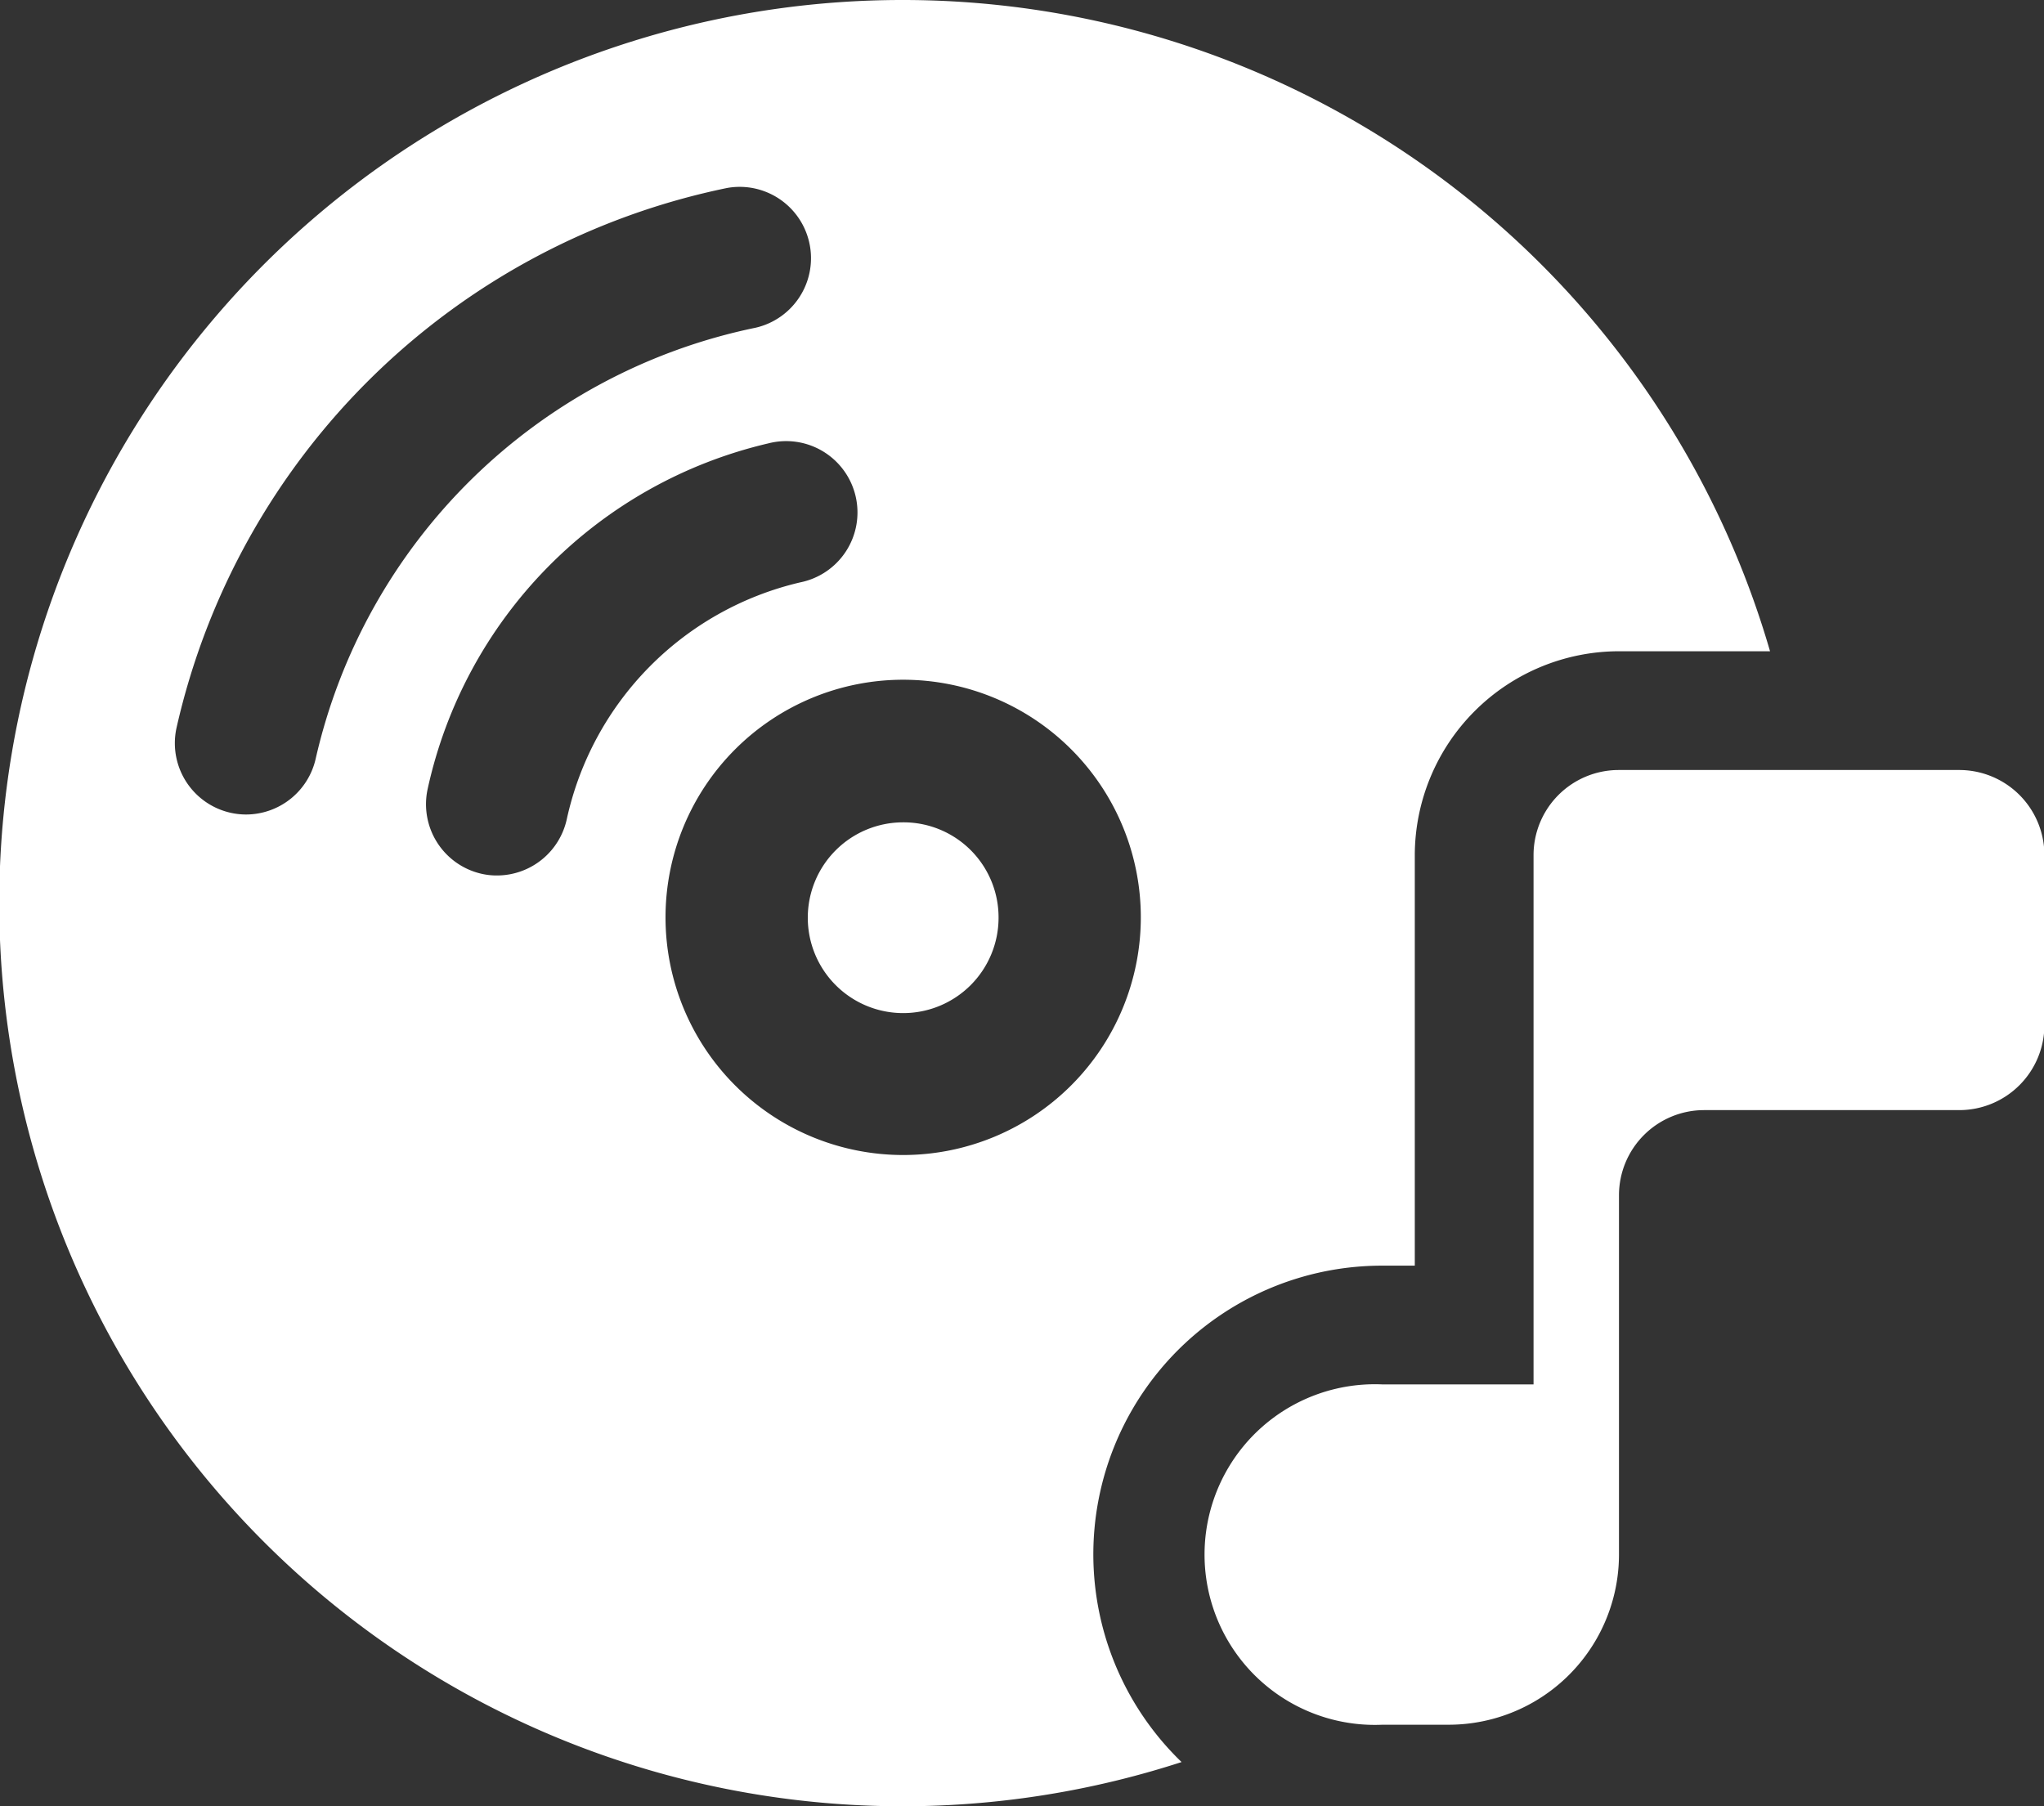
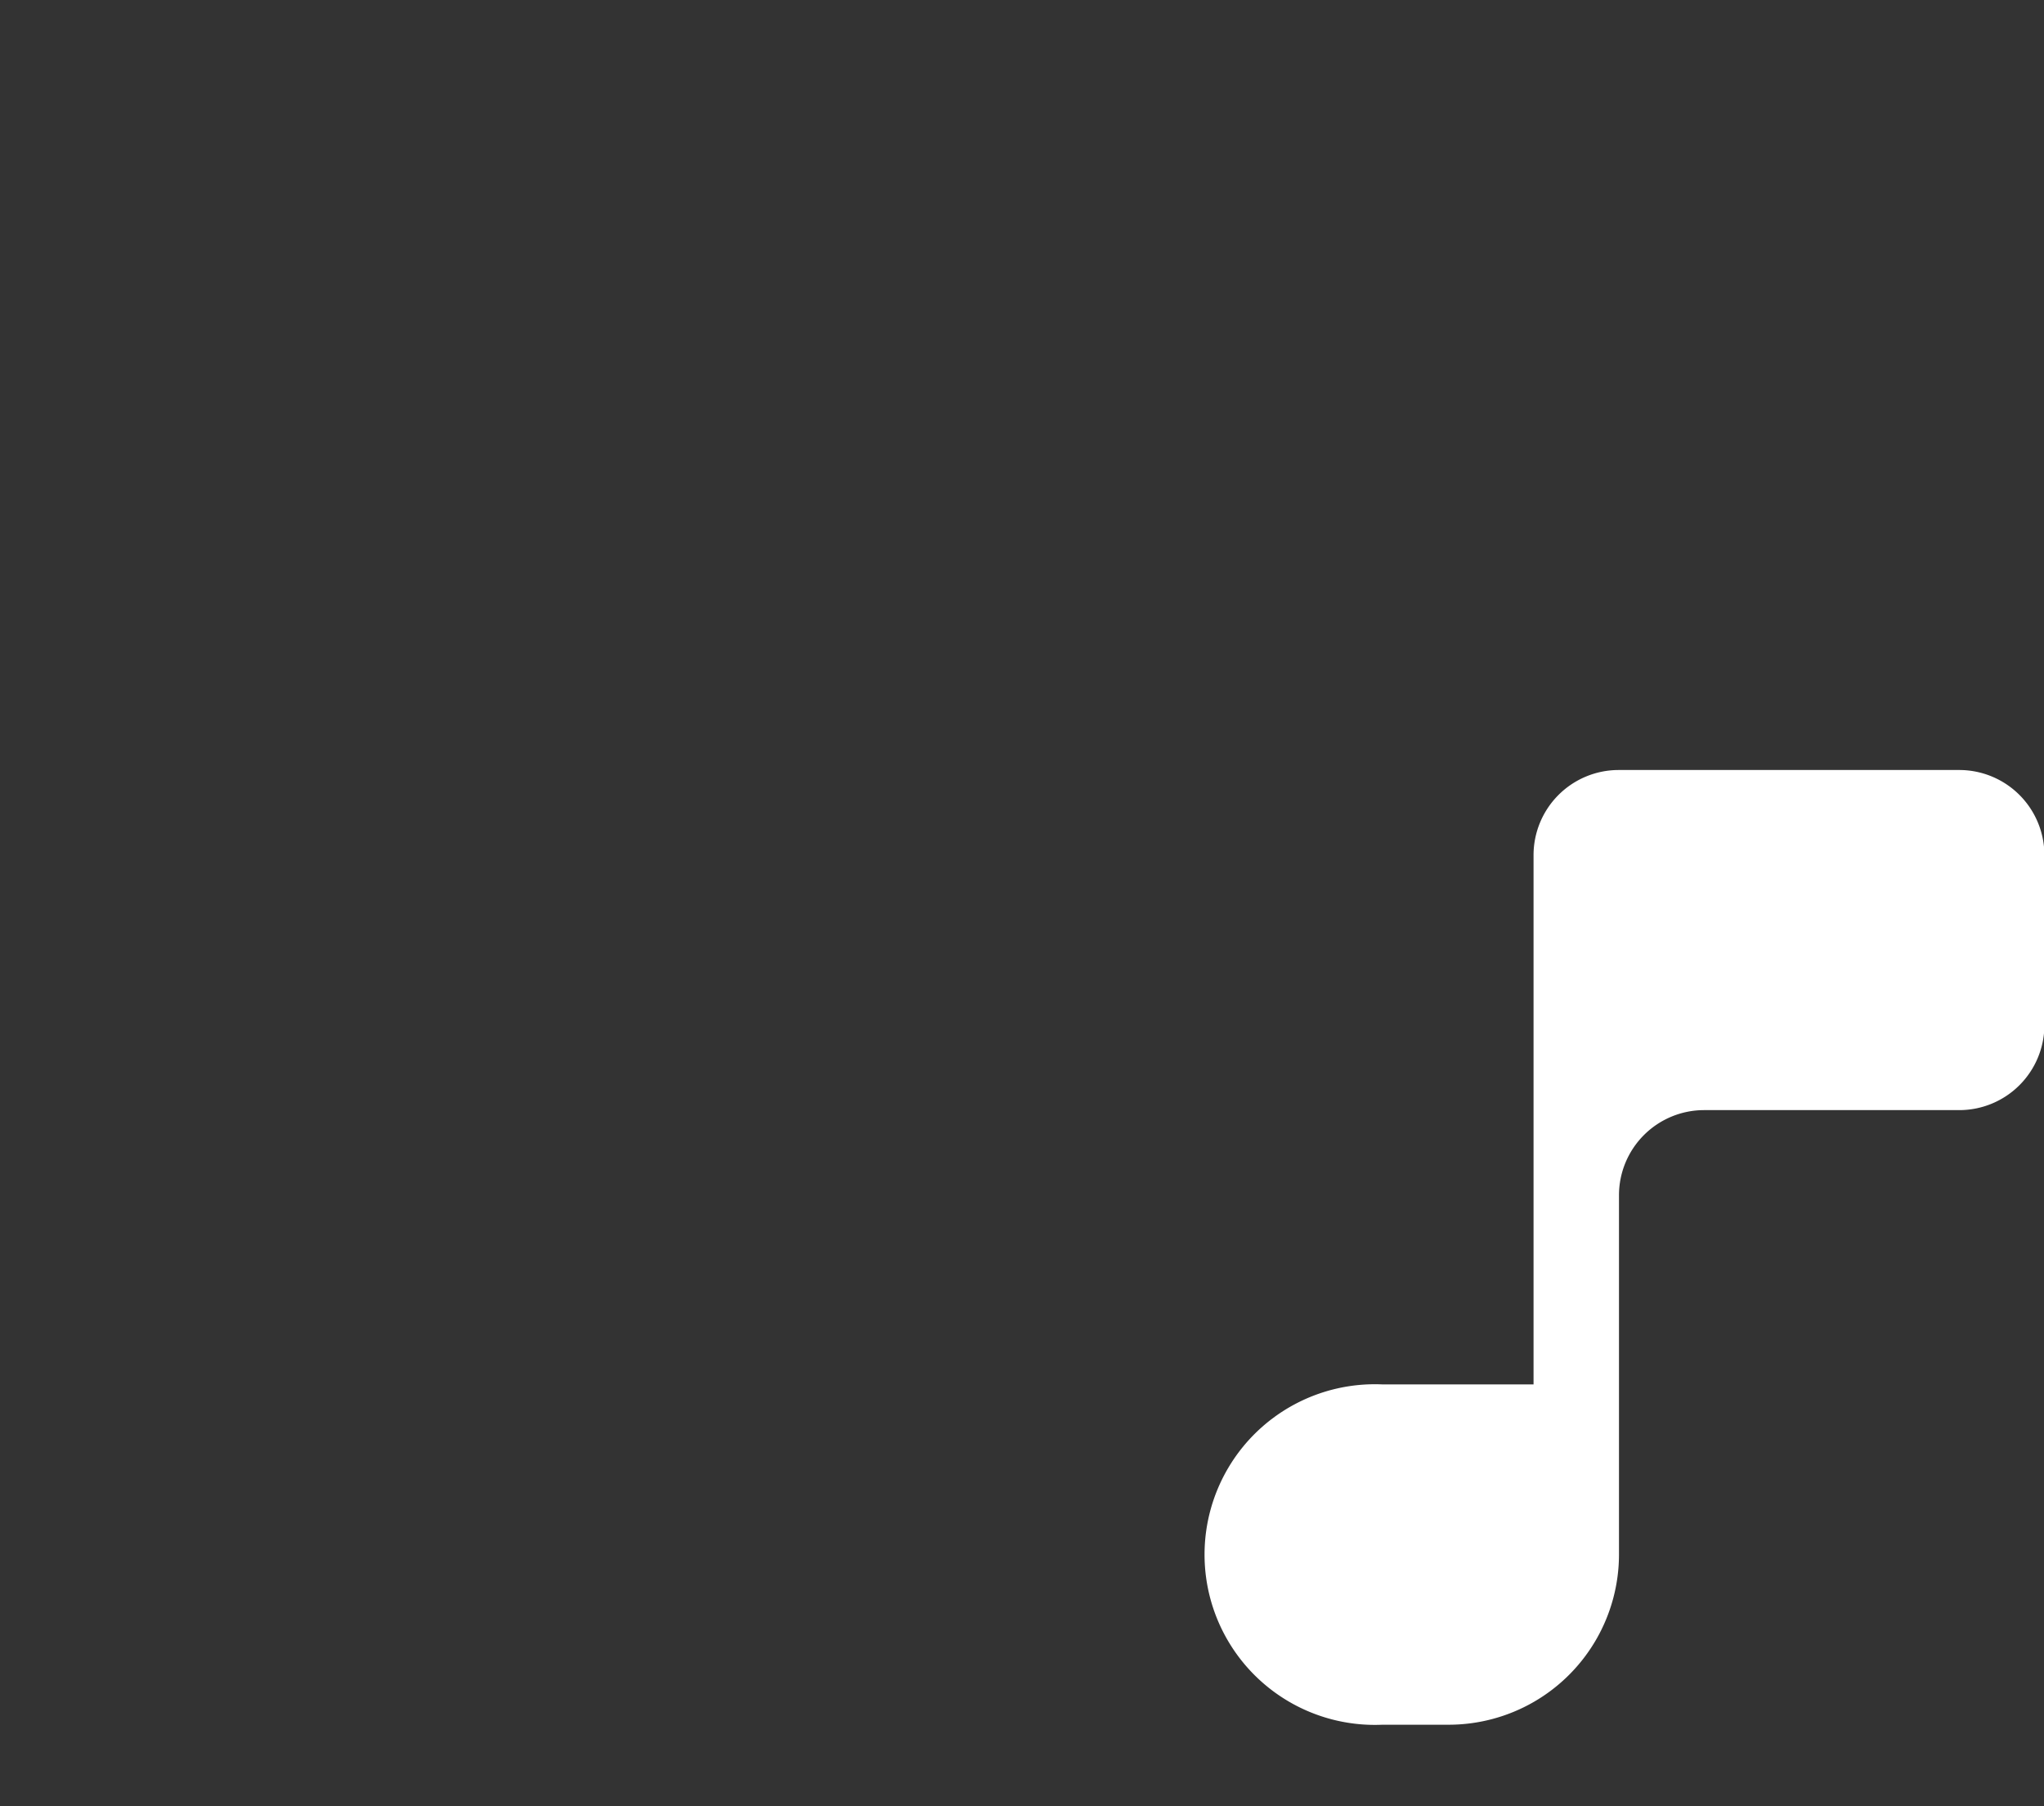
<svg xmlns="http://www.w3.org/2000/svg" width="30" height="26.512" viewBox="0 0 30 26.512">
  <rect x="0" y="0" width="30" height="26.512" fill="#333333" stroke="none" />
  <g data-name="그룹 1435">
    <g fill="#fff" data-name="그룹 1434">
-       <path d="M13.256 12.07a1.4 1.4 0 1 0 1.4 1.4 1.395 1.395 0 0 0-1.4-1.4m0-12.07a13.256 13.256 0 1 0 4.086 25.863 4.237 4.237 0 0 1 2.947-7.286h.476v-6.025a3 3 0 0 1 2.992-2.993h2.222A13.254 13.254 0 0 0 13.256 0M3.614 11.955a1.047 1.047 0 0 1-1.022-1.277 10.44 10.44 0 0 1 8.08-7.919 1.047 1.047 0 0 1 .419 2.051 8.35 8.35 0 0 0-6.458 6.328 1.05 1.05 0 0 1-1.019.817m4.705.068a1.05 1.05 0 0 1-1.022.827 1 1 0 0 1-.221-.023 1.047 1.047 0 0 1-.8-1.243 6.67 6.67 0 0 1 5-5.076 1.047 1.047 0 1 1 .469 2.04 4.57 4.57 0 0 0-3.426 3.475m4.937 4.93a3.488 3.488 0 1 1 3.488-3.488 3.49 3.49 0 0 1-3.488 3.488" data-name="패스 2047" />
      <path d="M28.751 11.302h-4.995a1.25 1.25 0 0 0-1.248 1.249v7.769h-2.217a2.5 2.5 0 1 0 0 4.995h.971a2.5 2.5 0 0 0 2.5-2.5v-5.272a1.25 1.25 0 0 1 1.249-1.249h3.746a1.25 1.25 0 0 0 1.249-1.249v-2.5a1.25 1.25 0 0 0-1.255-1.243" data-name="패스 2048" />
    </g>
  </g>
</svg>